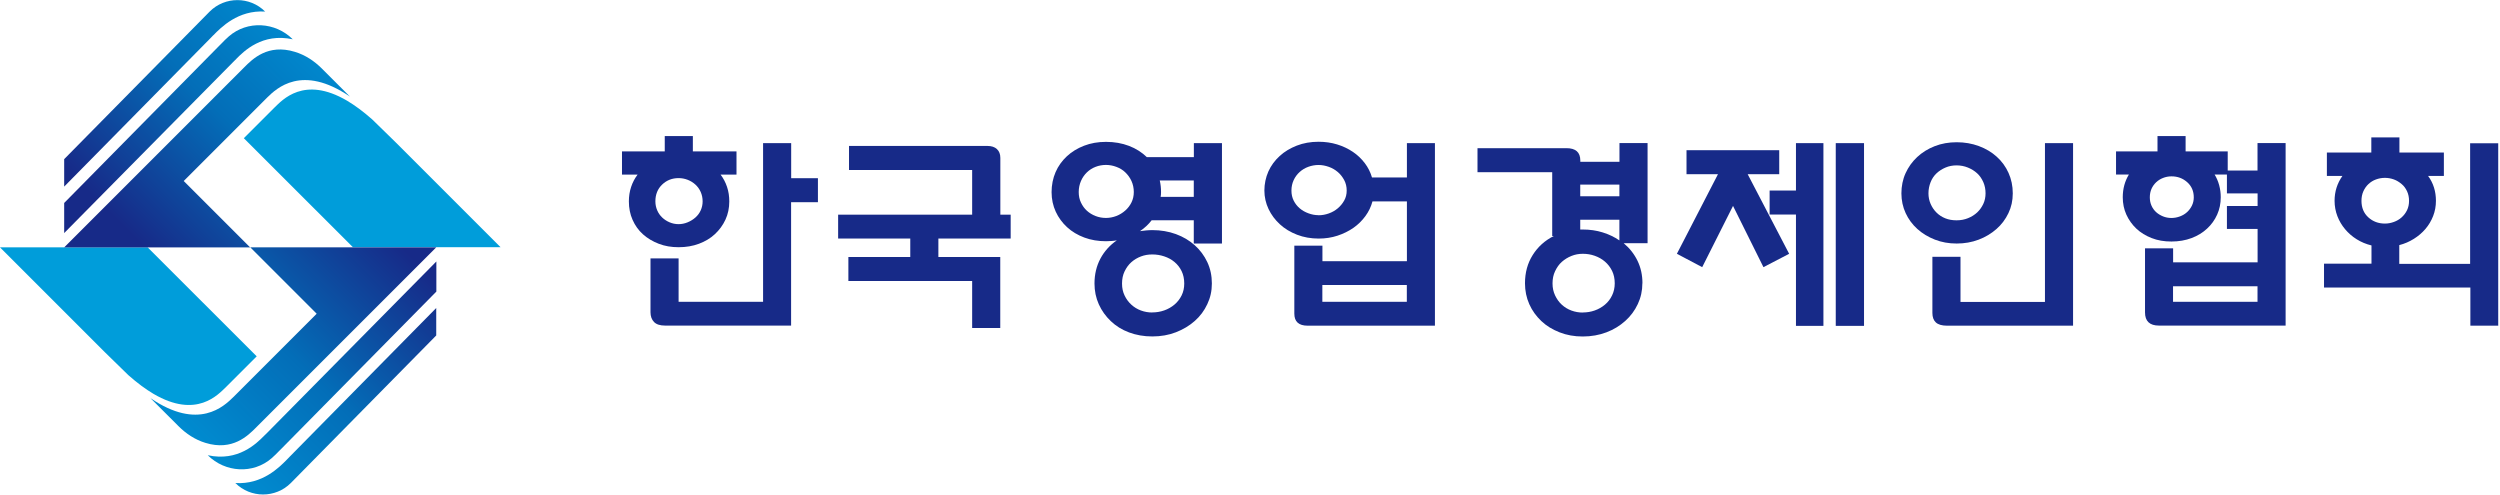
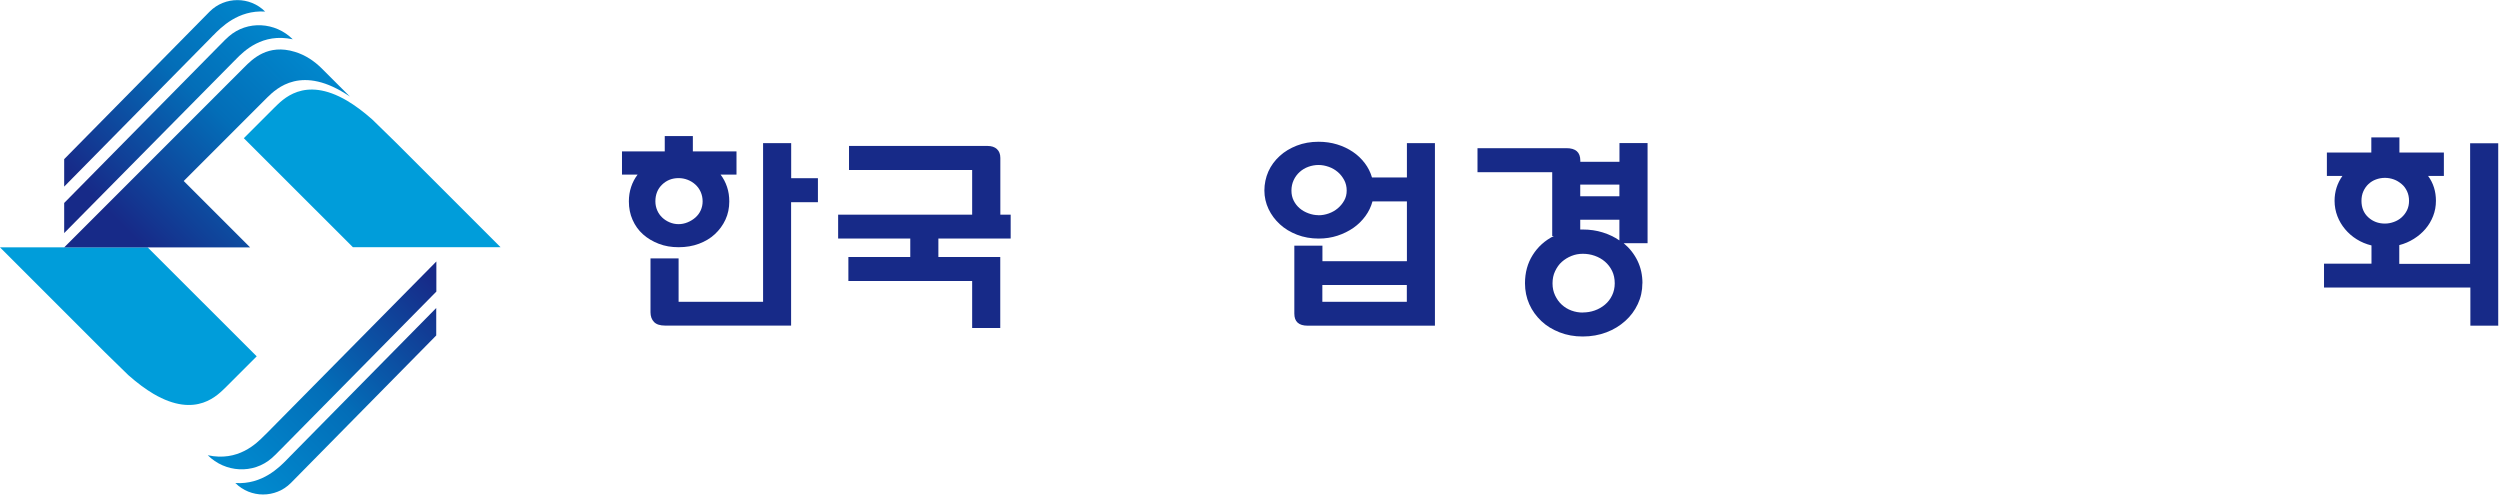
<svg xmlns="http://www.w3.org/2000/svg" width="182" height="36" viewBox="0 0 182 36" fill="none">
  <g clip-path="url(#clip0_1594_304977)">
    <path d="M45.281 12.71V11.02H48.394V9.906H50.44V11.02H53.617V12.71H52.457C52.661 12.978 52.818 13.275 52.929 13.608C53.04 13.94 53.092 14.29 53.092 14.663C53.092 15.146 52.999 15.589 52.812 15.992C52.626 16.394 52.369 16.744 52.043 17.047C51.717 17.35 51.332 17.577 50.883 17.746C50.434 17.915 49.939 17.997 49.402 17.997C48.866 17.997 48.394 17.915 47.957 17.746C47.52 17.577 47.135 17.35 46.809 17.058C46.482 16.767 46.231 16.411 46.051 16.003C45.87 15.595 45.782 15.146 45.782 14.663C45.782 14.29 45.835 13.94 45.946 13.608C46.056 13.275 46.214 12.978 46.418 12.71H45.287H45.281ZM57.592 12.972H59.545V14.721H57.592V23.703H48.423C48.05 23.703 47.782 23.616 47.613 23.441C47.444 23.266 47.356 23.027 47.356 22.73V18.813H49.402V21.972H55.552V10.419H57.598V12.972H57.592ZM49.402 16.318C49.63 16.318 49.851 16.271 50.061 16.184C50.271 16.097 50.463 15.98 50.627 15.834C50.79 15.689 50.918 15.52 51.011 15.316C51.104 15.112 51.151 14.896 51.151 14.657C51.151 14.418 51.104 14.185 51.011 13.975C50.918 13.765 50.79 13.59 50.627 13.439C50.463 13.287 50.271 13.171 50.061 13.089C49.851 13.007 49.63 12.966 49.402 12.966C48.93 12.966 48.528 13.124 48.202 13.439C47.875 13.753 47.712 14.161 47.712 14.657C47.712 14.896 47.759 15.112 47.846 15.316C47.934 15.52 48.056 15.689 48.207 15.834C48.359 15.98 48.54 16.097 48.744 16.184C48.948 16.271 49.163 16.318 49.402 16.318Z" fill="#172A88" />
    <path d="M72.819 15.626H73.577V17.363H68.314V18.71H72.819V23.88H70.773V20.459H61.762V18.71H66.268V17.363H61.016V15.626H70.773V12.374H61.808V10.625H71.893C72.184 10.625 72.411 10.701 72.575 10.852C72.738 11.004 72.825 11.214 72.825 11.493V15.626H72.819Z" fill="#172A88" />
-     <path d="M86.907 17.725V16.035H83.841C83.614 16.332 83.328 16.6 82.99 16.828C83.136 16.804 83.281 16.787 83.433 16.775C83.585 16.763 83.736 16.752 83.888 16.752C84.505 16.752 85.082 16.851 85.607 17.043C86.132 17.235 86.592 17.509 86.977 17.853C87.362 18.197 87.671 18.611 87.892 19.083C88.114 19.555 88.224 20.074 88.224 20.634C88.224 21.193 88.114 21.671 87.892 22.143C87.671 22.616 87.368 23.024 86.977 23.368C86.586 23.712 86.132 23.985 85.607 24.189C85.082 24.393 84.505 24.493 83.888 24.493C83.27 24.493 82.716 24.393 82.197 24.201C81.678 24.009 81.235 23.729 80.868 23.379C80.501 23.03 80.204 22.622 79.994 22.155C79.784 21.689 79.679 21.182 79.679 20.64C79.679 19.969 79.825 19.363 80.11 18.827C80.396 18.291 80.798 17.848 81.305 17.498C81.183 17.521 81.055 17.533 80.921 17.544C80.787 17.556 80.653 17.562 80.518 17.562C79.953 17.562 79.423 17.474 78.939 17.294C78.455 17.113 78.035 16.863 77.686 16.542C77.336 16.221 77.056 15.842 76.858 15.411C76.66 14.98 76.555 14.502 76.555 13.989C76.555 13.476 76.654 12.975 76.846 12.531C77.038 12.088 77.318 11.704 77.668 11.377C78.018 11.051 78.438 10.794 78.921 10.608C79.405 10.421 79.936 10.328 80.518 10.328C81.13 10.328 81.684 10.427 82.191 10.62C82.698 10.812 83.13 11.092 83.491 11.441H86.913V10.421H88.959V17.731H86.913L86.907 17.725ZM80.513 15.866C80.769 15.866 81.02 15.819 81.264 15.726C81.509 15.633 81.725 15.498 81.917 15.329C82.11 15.16 82.261 14.962 82.372 14.735C82.483 14.508 82.541 14.257 82.541 13.977C82.541 13.697 82.483 13.423 82.372 13.178C82.261 12.934 82.11 12.73 81.923 12.549C81.737 12.368 81.521 12.24 81.27 12.147C81.02 12.053 80.769 12.007 80.513 12.007C80.256 12.007 79.994 12.053 79.755 12.147C79.516 12.24 79.306 12.374 79.125 12.549C78.945 12.724 78.799 12.934 78.694 13.178C78.589 13.423 78.531 13.686 78.531 13.977C78.531 14.268 78.583 14.513 78.694 14.746C78.805 14.98 78.945 15.178 79.125 15.341C79.306 15.504 79.516 15.633 79.755 15.726C79.994 15.819 80.245 15.866 80.513 15.866ZM83.888 22.744C84.185 22.744 84.476 22.697 84.756 22.598C85.036 22.499 85.281 22.359 85.502 22.173C85.724 21.986 85.893 21.765 86.021 21.508C86.149 21.252 86.213 20.96 86.213 20.64C86.213 20.302 86.149 19.998 86.021 19.736C85.893 19.474 85.718 19.252 85.502 19.072C85.287 18.891 85.036 18.757 84.756 18.664C84.476 18.57 84.191 18.524 83.888 18.524C83.585 18.524 83.322 18.57 83.06 18.669C82.798 18.768 82.564 18.908 82.36 19.089C82.156 19.27 81.999 19.491 81.871 19.754C81.743 20.016 81.684 20.313 81.684 20.645C81.684 20.978 81.748 21.258 81.871 21.514C81.993 21.77 82.156 21.992 82.36 22.178C82.564 22.365 82.792 22.505 83.06 22.604C83.328 22.703 83.602 22.75 83.888 22.75V22.744ZM84.523 13.977C84.523 14.041 84.523 14.1 84.517 14.164C84.511 14.228 84.505 14.28 84.494 14.333H86.907V13.138H84.43C84.494 13.406 84.523 13.686 84.523 13.971V13.977Z" fill="#172A88" />
    <path d="M102.417 10.419H104.463V23.71H95.2C94.547 23.71 94.227 23.418 94.227 22.829V17.886H96.273V19.017H102.423V14.663H99.916C99.811 15.048 99.642 15.403 99.403 15.73C99.164 16.056 98.873 16.348 98.529 16.587C98.185 16.826 97.794 17.018 97.369 17.158C96.943 17.298 96.483 17.368 95.999 17.368C95.433 17.368 94.909 17.274 94.425 17.088C93.941 16.901 93.527 16.651 93.178 16.33C92.828 16.009 92.548 15.636 92.35 15.217C92.152 14.797 92.047 14.342 92.047 13.87C92.047 13.398 92.146 12.914 92.338 12.483C92.531 12.052 92.811 11.678 93.16 11.358C93.51 11.037 93.93 10.787 94.408 10.6C94.886 10.414 95.416 10.32 95.993 10.32C96.465 10.32 96.92 10.384 97.34 10.513C97.759 10.641 98.144 10.822 98.488 11.055C98.832 11.288 99.118 11.562 99.356 11.877C99.595 12.191 99.77 12.541 99.881 12.92H102.423V10.414L102.417 10.419ZM95.987 15.671C96.244 15.671 96.494 15.625 96.739 15.537C96.984 15.45 97.2 15.327 97.392 15.164C97.584 15.001 97.736 14.815 97.858 14.599C97.981 14.383 98.039 14.138 98.039 13.87C98.039 13.602 97.981 13.34 97.858 13.112C97.736 12.885 97.584 12.687 97.392 12.524C97.2 12.361 96.984 12.232 96.733 12.145C96.483 12.057 96.238 12.011 95.987 12.011C95.737 12.011 95.48 12.057 95.241 12.145C95.002 12.232 94.792 12.361 94.612 12.524C94.431 12.687 94.285 12.885 94.18 13.112C94.075 13.34 94.017 13.59 94.017 13.87C94.017 14.15 94.07 14.383 94.18 14.605C94.291 14.826 94.437 15.013 94.623 15.17C94.81 15.327 95.02 15.444 95.259 15.531C95.498 15.619 95.737 15.665 95.987 15.665V15.671ZM102.417 20.748H96.267V21.973H102.417V20.748Z" fill="#172A88" />
    <path d="M119.564 20.627C119.564 21.163 119.454 21.664 119.232 22.136C119.011 22.608 118.708 23.016 118.317 23.366C117.926 23.716 117.472 23.996 116.947 24.194C116.423 24.392 115.846 24.497 115.228 24.497C114.61 24.497 114.056 24.398 113.537 24.194C113.018 23.99 112.575 23.722 112.208 23.372C111.841 23.022 111.544 22.62 111.334 22.148C111.124 21.676 111.019 21.169 111.019 20.621C111.019 19.845 111.206 19.163 111.579 18.569C111.952 17.974 112.459 17.514 113.112 17.182H113.001V12.536H107.562V10.787H114.039C114.709 10.787 115.047 11.084 115.047 11.685V11.778H117.897V10.414H119.943V17.706H118.206C118.638 18.068 118.976 18.499 119.215 18.994C119.454 19.49 119.57 20.032 119.57 20.621L119.564 20.627ZM115.228 22.748C115.525 22.748 115.816 22.702 116.096 22.602C116.376 22.503 116.621 22.363 116.842 22.177C117.064 21.991 117.233 21.769 117.361 21.501C117.489 21.233 117.553 20.947 117.553 20.627C117.553 20.288 117.489 19.985 117.361 19.723C117.233 19.461 117.058 19.233 116.842 19.047C116.627 18.86 116.376 18.72 116.096 18.621C115.816 18.522 115.531 18.476 115.228 18.476C114.925 18.476 114.662 18.528 114.4 18.633C114.138 18.738 113.904 18.884 113.7 19.064C113.496 19.245 113.339 19.472 113.211 19.741C113.083 20.009 113.024 20.3 113.024 20.632C113.024 20.965 113.088 21.244 113.211 21.507C113.333 21.769 113.496 21.996 113.7 22.183C113.904 22.369 114.132 22.509 114.4 22.608C114.668 22.707 114.942 22.754 115.228 22.754V22.748ZM117.892 13.439H115.041V14.29H117.892V13.439ZM115.228 16.709C115.746 16.709 116.224 16.779 116.673 16.919C117.122 17.059 117.53 17.252 117.892 17.502V15.998H115.041V16.709H115.228Z" fill="#172A88" />
-     <path d="M127.231 12.682L130.25 18.476L128.379 19.449L126.164 14.99L123.92 19.449L122.078 18.476L125.068 12.682H122.778V10.933H129.528V12.682H127.237H127.231ZM130.746 10.42H132.745V23.722H130.746V15.619H128.828V13.871H130.746V10.414V10.42ZM133.643 10.42H135.701V23.722H133.643V10.42Z" fill="#172A88" />
-     <path d="M142.444 10.355C143.021 10.355 143.563 10.449 144.064 10.635C144.566 10.822 144.997 11.078 145.364 11.411C145.731 11.743 146.017 12.133 146.221 12.588C146.425 13.043 146.53 13.538 146.53 14.074C146.53 14.611 146.425 15.071 146.215 15.514C146.005 15.957 145.714 16.348 145.341 16.674C144.968 17 144.537 17.263 144.041 17.449C143.546 17.636 143.015 17.729 142.444 17.729C141.873 17.729 141.348 17.636 140.858 17.444C140.369 17.251 139.943 16.995 139.582 16.668C139.22 16.342 138.935 15.957 138.731 15.514C138.527 15.071 138.422 14.587 138.422 14.074C138.422 13.561 138.521 13.06 138.725 12.611C138.929 12.162 139.209 11.772 139.57 11.434C139.932 11.096 140.357 10.833 140.847 10.641C141.336 10.449 141.873 10.355 142.45 10.355H142.444ZM142.444 16.039C142.741 16.039 143.021 15.986 143.277 15.881C143.534 15.777 143.755 15.637 143.942 15.462C144.128 15.287 144.274 15.077 144.385 14.844C144.496 14.611 144.548 14.348 144.548 14.069C144.548 13.789 144.496 13.509 144.385 13.258C144.274 13.008 144.128 12.792 143.936 12.617C143.744 12.442 143.522 12.302 143.26 12.197C142.998 12.092 142.73 12.04 142.438 12.04C142.147 12.04 141.878 12.092 141.634 12.197C141.389 12.302 141.167 12.442 140.981 12.617C140.794 12.792 140.649 13.008 140.549 13.258C140.45 13.509 140.392 13.783 140.392 14.069C140.392 14.354 140.445 14.605 140.549 14.844C140.654 15.083 140.794 15.293 140.975 15.473C141.156 15.654 141.371 15.794 141.616 15.893C141.861 15.992 142.135 16.039 142.438 16.039H142.444ZM148.873 10.42H150.919V23.71H141.75C141.366 23.71 141.097 23.628 140.928 23.471C140.759 23.313 140.678 23.08 140.678 22.783V18.697H142.724V21.979H148.873V10.425V10.42Z" fill="#172A88" />
-     <path d="M154.047 12.71V11.02H157.066V9.906H159.112V11.02H162.178V12.413H164.347V10.413H166.393V23.703H157.177C156.495 23.703 156.157 23.383 156.157 22.742V18.078H158.203V19.099H164.353V16.668H162.12V14.995H164.353V14.08H162.12V12.704H161.222C161.368 12.943 161.479 13.2 161.555 13.479C161.63 13.759 161.671 14.051 161.671 14.36C161.671 14.814 161.584 15.234 161.409 15.624C161.234 16.015 160.989 16.353 160.674 16.645C160.36 16.936 159.981 17.169 159.544 17.332C159.106 17.496 158.617 17.583 158.081 17.583C157.544 17.583 157.072 17.502 156.641 17.332C156.209 17.163 155.836 16.936 155.527 16.645C155.219 16.353 154.974 16.009 154.799 15.624C154.624 15.24 154.537 14.814 154.537 14.36C154.537 13.742 154.688 13.188 154.985 12.704H154.059L154.047 12.71ZM158.075 15.869C158.29 15.869 158.5 15.829 158.704 15.753C158.908 15.677 159.077 15.572 159.223 15.438C159.369 15.304 159.485 15.146 159.573 14.966C159.66 14.785 159.707 14.587 159.707 14.371C159.707 13.917 159.549 13.549 159.229 13.264C158.908 12.978 158.529 12.838 158.081 12.838C157.865 12.838 157.661 12.879 157.469 12.955C157.276 13.031 157.107 13.136 156.967 13.27C156.827 13.404 156.711 13.561 156.629 13.748C156.548 13.934 156.507 14.138 156.507 14.365C156.507 14.593 156.548 14.785 156.629 14.972C156.711 15.158 156.827 15.316 156.967 15.444C157.107 15.572 157.282 15.677 157.469 15.753C157.655 15.829 157.865 15.869 158.081 15.869H158.075ZM164.347 20.841H158.197V21.972H164.347V20.841Z" fill="#172A88" />
    <path d="M181.889 23.708H179.843V20.933H169.188V19.196H172.644V17.867C172.254 17.774 171.892 17.622 171.566 17.418C171.239 17.214 170.96 16.97 170.721 16.684C170.482 16.398 170.295 16.084 170.161 15.734C170.027 15.384 169.957 15.011 169.957 14.62C169.957 13.95 170.149 13.344 170.528 12.808H169.397V11.106H172.632V10.004H174.678V11.106H177.914V12.808H176.765C177.15 13.332 177.336 13.938 177.336 14.62C177.336 15.011 177.267 15.384 177.132 15.728C176.998 16.072 176.812 16.387 176.573 16.666C176.334 16.946 176.054 17.185 175.728 17.389C175.401 17.593 175.052 17.745 174.667 17.844V19.208H179.825V10.429H181.871V23.72L181.889 23.708ZM173.629 16.276C173.845 16.276 174.061 16.235 174.27 16.159C174.48 16.084 174.673 15.973 174.836 15.827C174.999 15.681 175.133 15.507 175.232 15.303C175.331 15.098 175.378 14.871 175.378 14.62C175.378 14.37 175.331 14.131 175.232 13.921C175.133 13.711 175.005 13.536 174.836 13.396C174.667 13.257 174.486 13.14 174.276 13.064C174.066 12.988 173.851 12.948 173.623 12.948C173.396 12.948 173.18 12.988 172.971 13.064C172.761 13.14 172.586 13.251 172.428 13.396C172.271 13.542 172.149 13.717 172.055 13.921C171.962 14.125 171.915 14.358 171.915 14.62C171.915 15.116 172.079 15.518 172.411 15.821C172.743 16.124 173.145 16.276 173.618 16.276H173.629Z" fill="#172A88" />
    <path d="M0 18.008L7.654 25.661C7.654 25.661 9.251 27.229 9.338 27.305C10.003 27.894 10.609 28.337 11.168 28.669C14.322 30.523 15.896 28.704 16.461 28.168L18.688 25.941L10.749 18.008H0Z" fill="#009DDA" />
    <path d="M36.438 17.995L28.784 10.341C28.784 10.341 27.187 8.773 27.1 8.697C26.435 8.109 25.829 7.666 25.269 7.333C22.116 5.48 20.542 7.298 19.977 7.835L17.75 10.061L25.689 17.995H36.438Z" fill="#009DDA" />
    <path d="M19.24 31.713C18.681 32.279 17.34 33.625 15.125 33.141C16.39 34.406 18.43 34.529 19.777 33.357C19.986 33.176 20.161 32.996 20.307 32.844C20.377 32.768 20.441 32.704 20.494 32.658L31.767 21.227V19.035L19.392 31.567C19.345 31.614 19.299 31.661 19.24 31.713Z" fill="url(#paint0_linear_1594_304977)" />
    <path d="M20.904 33.439C20.35 34.004 19.103 35.292 17.133 35.164C18.246 36.277 20.059 36.277 21.172 35.164L31.758 24.421V22.422L21.073 33.264C21.021 33.316 20.962 33.369 20.904 33.439Z" fill="url(#paint1_linear_1594_304977)" />
-     <path d="M16.974 28.92C16.31 29.567 14.456 31.38 10.953 28.984L12.988 31.018C13.541 31.572 14.206 32.015 14.958 32.242C16.928 32.849 18.053 31.712 18.636 31.129C18.694 31.071 18.747 31.012 18.793 30.971L24.989 24.775L26.884 22.881L31.757 18.008H18.222L23.054 22.84L16.969 28.926L16.974 28.92Z" fill="url(#paint2_linear_1594_304977)" />
    <path d="M17.198 4.29C17.758 3.725 19.099 2.378 21.314 2.862C20.049 1.597 18.009 1.475 16.662 2.646C16.452 2.827 16.277 3.008 16.132 3.159C16.062 3.235 15.998 3.299 15.945 3.346L4.672 14.776V16.968L17.053 4.436C17.099 4.389 17.146 4.342 17.204 4.29H17.198Z" fill="url(#paint3_linear_1594_304977)" />
    <path d="M15.531 2.568C16.085 2.003 17.332 0.715 19.303 0.843C18.189 -0.271 16.377 -0.271 15.263 0.843L4.672 11.586V13.585L15.357 2.743C15.409 2.691 15.467 2.638 15.525 2.568H15.531Z" fill="url(#paint4_linear_1594_304977)" />
    <path d="M19.454 7.097C20.119 6.45 21.972 4.637 25.476 7.033L23.441 4.999C22.887 4.445 22.223 4.002 21.471 3.775C19.501 3.168 18.376 4.305 17.793 4.888C17.735 4.946 17.682 5.004 17.636 5.045L11.439 11.242L9.545 13.136L4.672 18.009H18.207L13.375 13.177L19.46 7.091L19.454 7.097Z" fill="url(#paint5_linear_1594_304977)" />
  </g>
  <defs>
    <linearGradient id="paint0_linear_1594_304977" x1="30.992" y1="19.717" x2="14.991" y2="35.718" gradientUnits="userSpaceOnUse">
      <stop stop-color="#172A88" />
      <stop offset="0.5" stop-color="#036EB8" />
      <stop offset="0.95" stop-color="#008ED2" />
    </linearGradient>
    <linearGradient id="paint1_linear_1594_304977" x1="32.795" y1="21.53" x2="16.795" y2="37.531" gradientUnits="userSpaceOnUse">
      <stop stop-color="#172A88" />
      <stop offset="0.5" stop-color="#036EB8" />
      <stop offset="0.95" stop-color="#008ED2" />
    </linearGradient>
    <linearGradient id="paint2_linear_1594_304977" x1="27.134" y1="15.863" x2="11.128" y2="31.869" gradientUnits="userSpaceOnUse">
      <stop stop-color="#172A88" />
      <stop offset="0.5" stop-color="#036EB8" />
      <stop offset="0.95" stop-color="#008ED2" />
    </linearGradient>
    <linearGradient id="paint3_linear_1594_304977" x1="7.126" y1="14.607" x2="22.433" y2="-0.7" gradientUnits="userSpaceOnUse">
      <stop stop-color="#172A88" />
      <stop offset="0.5" stop-color="#036EB8" />
      <stop offset="0.95" stop-color="#008ED2" />
    </linearGradient>
    <linearGradient id="paint4_linear_1594_304977" x1="5.319" y1="12.798" x2="20.626" y2="-2.509" gradientUnits="userSpaceOnUse">
      <stop stop-color="#172A88" />
      <stop offset="0.5" stop-color="#036EB8" />
      <stop offset="0.95" stop-color="#008ED2" />
    </linearGradient>
    <linearGradient id="paint5_linear_1594_304977" x1="10.979" y1="18.47" x2="26.28" y2="3.168" gradientUnits="userSpaceOnUse">
      <stop stop-color="#172A88" />
      <stop offset="0.5" stop-color="#036EB8" />
      <stop offset="0.95" stop-color="#008ED2" />
    </linearGradient>
    <clipPath id="clip0_1594_304977">
      <rect width="181.883" height="36" fill="white" />
    </clipPath>
  </defs>
</svg>